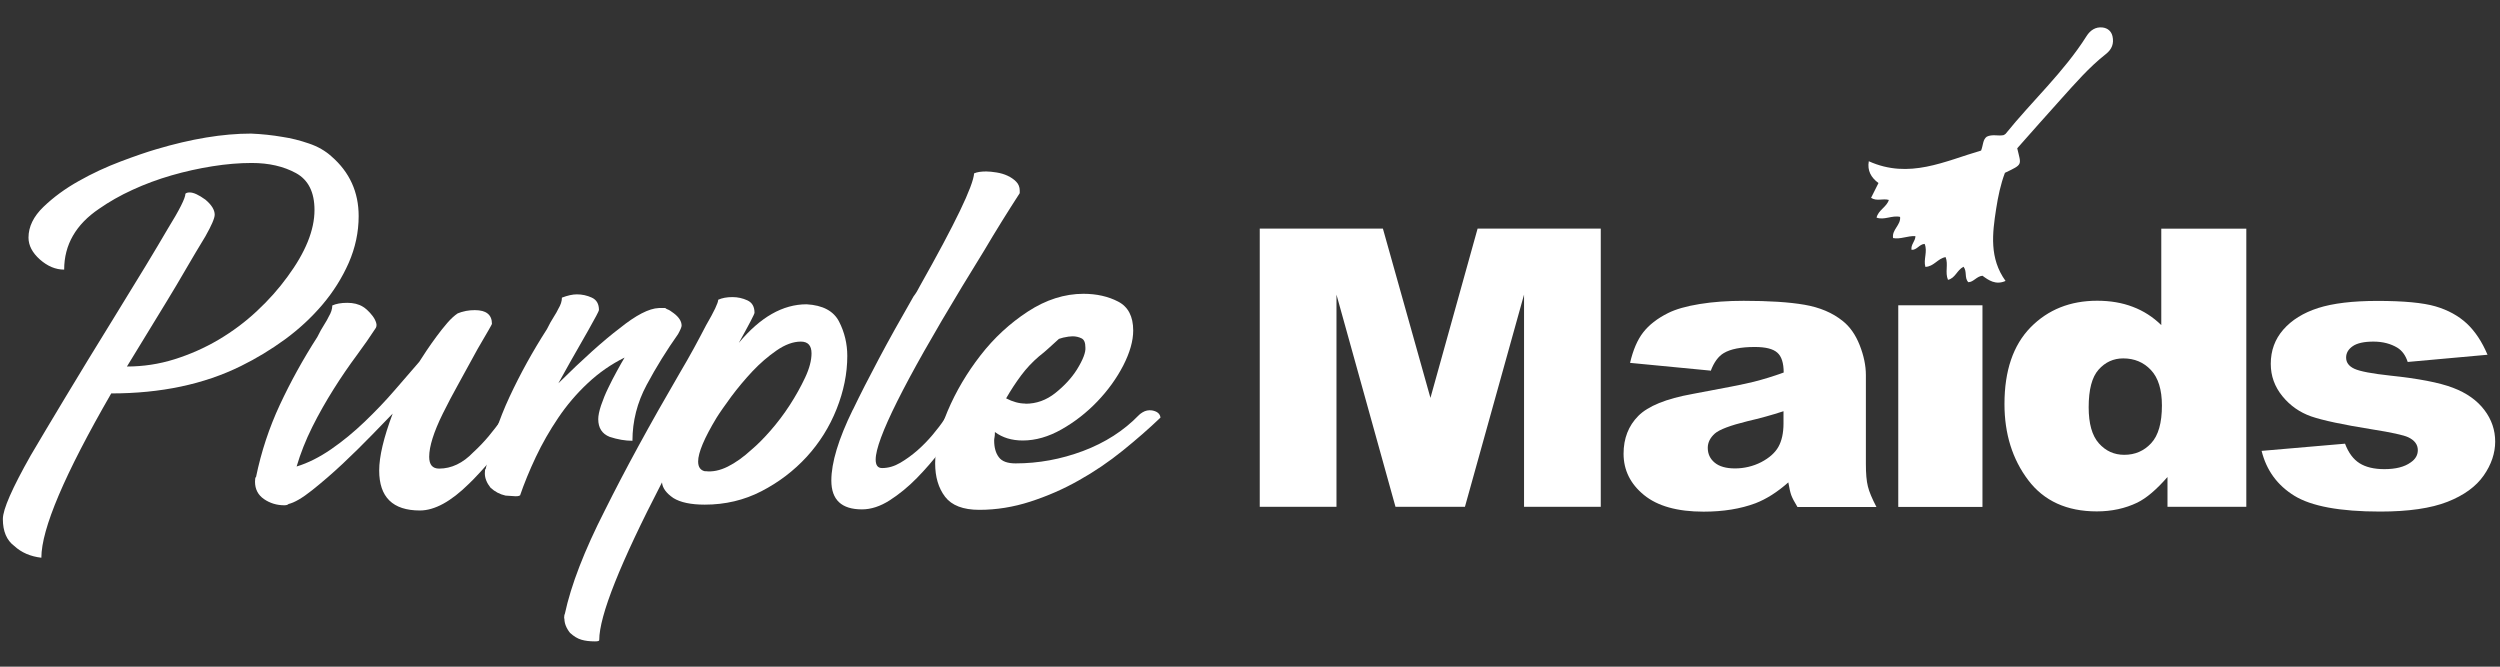
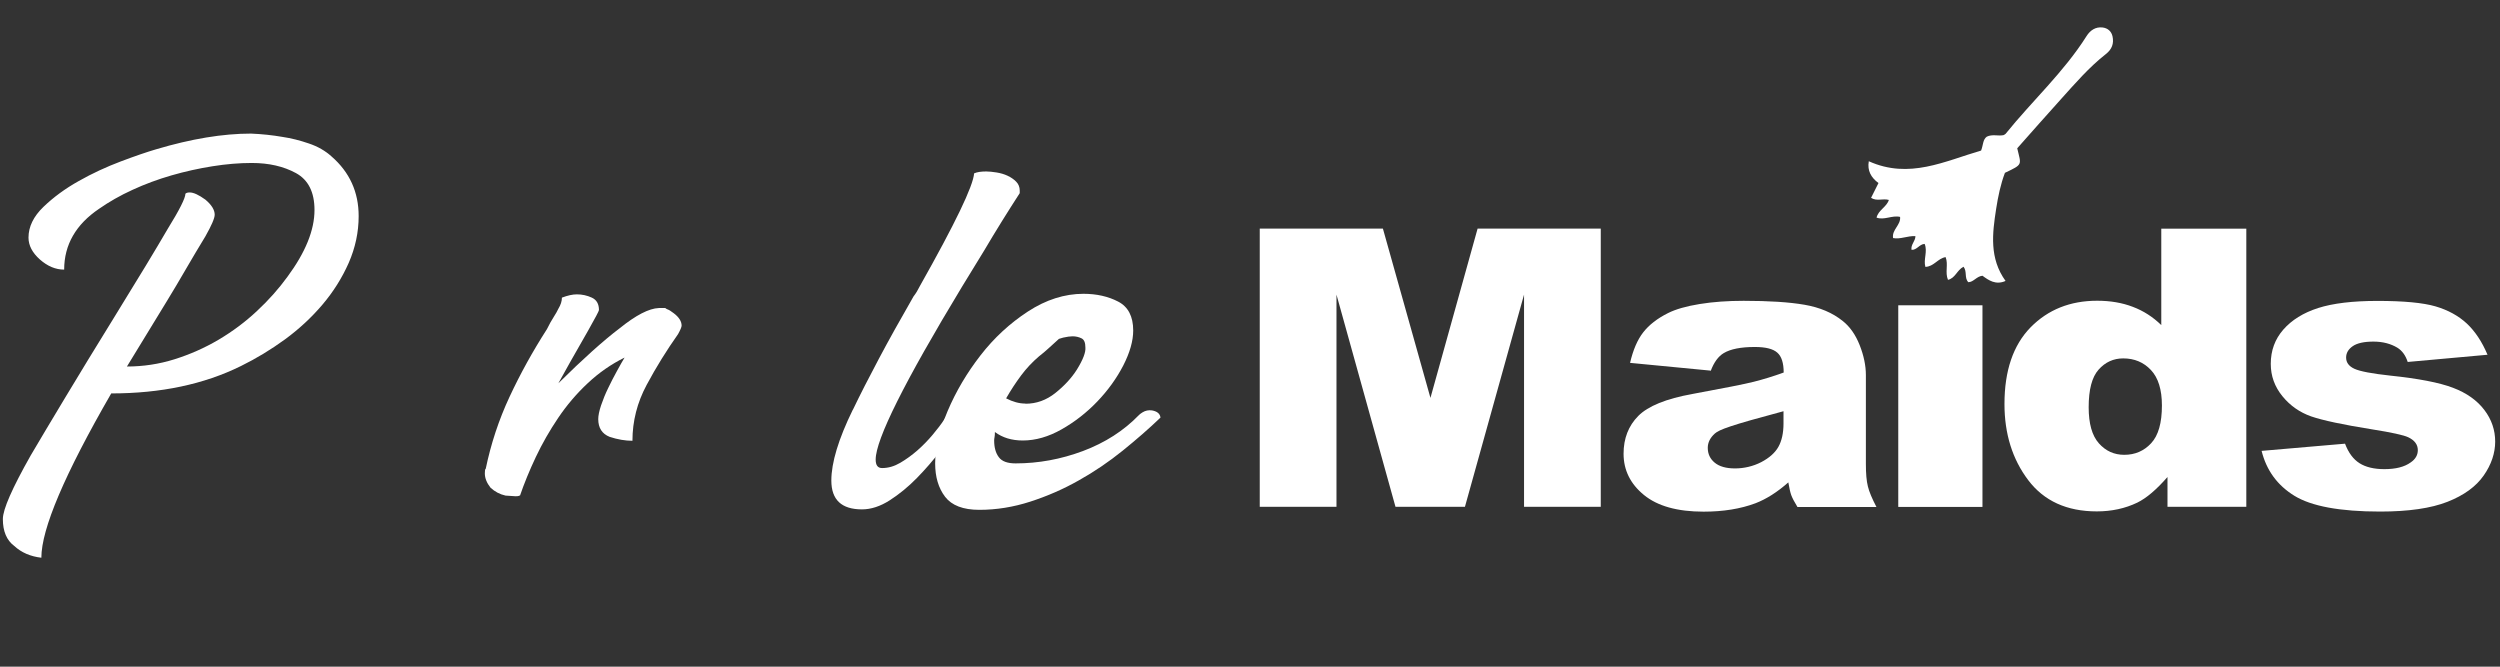
<svg xmlns="http://www.w3.org/2000/svg" version="1.2" preserveAspectRatio="xMidYMid meet" height="160" viewBox="0 0 450 120" zoomAndPan="magnify" width="600">
  <rect x="0" y="0" width="450" height="120" fill="#333333" stroke="none" />
  <g id="b95a98f834">
    <path d="M 353.43 48.008 C 354.121 48.879 353.543 50.027 354.301 50.797 C 355.27 50.766 355.762 49.746 356.844 49.633 C 357.961 50.453 359.227 51.355 361 50.57 C 358.059 46.496 358.617 42.031 359.309 37.578 C 359.652 35.363 360.113 33.16 360.887 31.109 C 364.203 29.531 363.809 29.746 363.102 26.691 C 365.664 23.816 368.273 20.828 370.934 17.891 C 373.512 15.031 376.027 12.109 379.062 9.727 C 380.148 8.875 380.543 7.824 380.246 6.508 C 380.031 5.605 379.375 5.066 378.488 4.949 C 377.191 4.785 376.223 5.477 375.582 6.492 C 371.477 12.996 365.777 18.168 361 24.098 C 360.918 24.195 360.785 24.227 360.621 24.328 C 359.668 24.523 358.602 24.113 357.617 24.605 C 356.895 25.133 356.992 26.086 356.598 27.102 C 350.078 28.992 343.66 32.309 336.383 29.023 C 336.09 30.715 336.777 31.945 338.125 32.949 C 337.664 33.867 337.238 34.707 336.793 35.609 C 337.828 36.281 338.898 35.676 339.996 35.988 C 339.586 37.285 338.094 37.809 337.781 39.172 C 339.176 39.68 340.539 38.711 342.016 39.039 C 342.18 40.52 340.504 41.324 340.754 42.852 C 342.082 43.113 343.348 42.422 344.777 42.504 C 344.777 43.41 343.922 44 344.07 44.969 C 345.023 45.051 345.48 43.949 346.434 43.902 C 347.008 45.266 346.188 46.676 346.566 48.039 C 348.094 47.992 348.816 46.496 350.211 46.281 C 350.738 47.613 350.062 49.008 350.637 50.371 C 351.953 50.074 352.246 48.633 353.414 48.023 Z M 353.43 48.008" style="stroke:none;fill-rule:nonzero;fill:#ffffff;fill-opacity:1;" />
    <path d="M 0.516 93.414 C 0.516 91.688 2.191 87.879 5.523 81.984 C 7.23 79.078 9.332 75.562 11.812 71.441 C 14.293 67.32 17.199 62.539 20.551 57.121 C 24.918 50.059 28.121 44.754 30.172 41.227 C 32.309 37.777 33.375 35.641 33.375 34.871 C 33.539 34.707 33.801 34.641 34.145 34.641 C 34.836 34.641 35.773 35.066 36.973 35.938 C 38.086 36.875 38.645 37.777 38.645 38.648 C 38.645 39.27 38.086 40.566 36.973 42.539 C 35.773 44.508 34.621 46.445 33.504 48.367 C 32.391 50.289 31.238 52.242 30.039 54.199 L 22.848 65.973 C 25.754 65.973 28.598 65.547 31.387 64.676 C 34.164 63.805 36.824 62.637 39.352 61.145 C 41.879 59.648 44.18 57.926 46.281 55.953 C 48.383 54 50.191 51.949 51.734 49.828 C 54.984 45.43 56.609 41.422 56.609 37.809 C 56.609 34.59 55.496 32.375 53.277 31.16 C 51.043 29.941 48.398 29.336 45.312 29.336 C 43.078 29.336 40.73 29.531 38.25 29.926 C 35.773 30.32 33.309 30.863 30.863 31.57 C 28.43 32.273 26.082 33.145 23.867 34.164 C 21.633 35.18 19.629 36.332 17.84 37.578 C 13.652 40.402 11.551 44.066 11.551 48.531 C 10.008 48.531 8.562 47.926 7.184 46.711 C 5.82 45.496 5.129 44.18 5.129 42.77 C 5.129 40.812 6.031 38.957 7.824 37.234 C 9.613 35.512 11.73 33.949 14.176 32.586 C 16.609 31.207 19.137 30.043 21.746 29.055 C 24.359 28.07 26.477 27.348 28.102 26.871 C 34.441 24.984 40.125 24.047 45.18 24.047 C 47.152 24.129 49.023 24.328 50.832 24.641 C 52.375 24.867 53.949 25.262 55.578 25.82 C 57.203 26.363 58.566 27.152 59.684 28.168 C 62.934 30.996 64.559 34.574 64.559 38.895 C 64.559 41.801 63.953 44.609 62.77 47.316 C 61.57 50.027 59.992 52.539 58.023 54.855 C 56.051 57.172 53.805 59.254 51.289 61.094 C 48.762 62.934 46.133 64.527 43.391 65.875 C 36.723 69.176 28.926 70.816 20.023 70.816 C 11.633 85.348 7.445 95.203 7.445 100.391 C 5.473 100.16 3.848 99.457 2.566 98.273 C 1.203 97.254 0.516 95.645 0.516 93.445 Z M 0.516 93.414" style="stroke:none;fill-rule:nonzero;fill:#ffffff;fill-opacity:1;" />
-     <path d="M 46.086 85.859 C 47.02 81.309 48.465 76.957 50.387 72.836 C 52.309 68.715 54.559 64.641 57.121 60.652 C 57.547 59.781 57.957 59.059 58.336 58.469 C 58.711 57.875 58.992 57.383 59.172 56.988 C 59.598 56.285 59.812 55.609 59.812 54.984 C 60.504 54.676 61.391 54.508 62.508 54.508 C 63.621 54.508 64.559 54.738 65.332 55.215 C 65.496 55.297 65.758 55.496 66.102 55.809 C 66.449 56.117 66.758 56.48 67.07 56.875 C 67.367 57.27 67.582 57.68 67.711 58.105 C 67.844 58.531 67.777 58.91 67.516 59.223 C 66.66 60.555 65.543 62.145 64.18 64 C 62.816 65.84 61.438 67.844 60.074 70.012 C 58.711 72.18 57.414 74.445 56.215 76.844 C 55.02 79.242 54.082 81.621 53.391 83.969 C 55.445 83.348 57.516 82.297 59.617 80.852 C 61.719 79.406 63.723 77.746 65.645 75.906 C 67.562 74.066 69.371 72.18 71.027 70.258 C 72.703 68.336 74.184 66.629 75.461 65.133 C 75.809 64.594 76.25 63.902 76.809 63.066 C 77.367 62.246 77.957 61.391 78.598 60.535 C 79.238 59.668 79.879 58.863 80.52 58.121 C 81.16 57.383 81.785 56.809 82.375 56.414 C 83.312 56.02 84.348 55.824 85.465 55.824 C 87.516 55.824 88.551 56.645 88.551 58.305 C 88.551 58.387 87.695 59.879 85.988 62.785 C 84.789 64.988 83.656 67.055 82.59 68.977 C 81.523 70.898 80.555 72.723 79.699 74.461 C 78.074 77.762 77.254 80.355 77.254 82.23 C 77.254 83.641 77.844 84.348 79.043 84.348 C 81.258 84.348 83.328 83.363 85.199 81.406 C 86.219 80.473 87.137 79.504 87.961 78.52 C 88.766 77.531 89.52 76.582 90.211 75.629 C 90.637 75.152 91.062 74.922 91.488 74.922 L 92.129 74.922 L 92.641 75.398 C 92.902 75.629 93.016 75.906 93.016 76.219 C 93.016 76.613 92.641 77.336 91.867 78.402 C 91.098 79.469 90.242 80.57 89.305 81.703 C 88.371 82.836 87.418 83.922 86.48 84.938 C 85.547 85.957 84.855 86.664 84.43 87.059 C 81.176 90.277 78.223 91.887 75.578 91.887 C 70.699 91.887 68.254 89.488 68.254 84.691 C 68.254 82.18 69.059 78.766 70.684 74.445 C 69.914 75.234 68.695 76.48 67.023 78.223 C 65.348 79.945 63.574 81.703 61.703 83.461 C 59.812 85.234 57.973 86.812 56.184 88.238 C 54.395 89.668 52.98 90.473 51.945 90.719 C 51.781 90.883 51.52 90.949 51.176 90.949 C 49.812 90.949 48.582 90.57 47.512 89.832 C 46.445 89.094 45.902 88.043 45.902 86.711 C 45.902 86.234 45.953 85.973 46.035 85.891 Z M 46.086 85.859" style="stroke:none;fill-rule:nonzero;fill:#ffffff;fill-opacity:1;" />
    <path d="M 87.418 84.445 C 88.355 79.898 89.797 75.547 91.719 71.426 C 93.641 67.301 95.891 63.23 98.453 59.238 C 98.879 58.367 99.289 57.645 99.668 57.055 C 100.047 56.465 100.324 55.973 100.504 55.578 C 100.934 54.871 101.145 54.199 101.145 53.574 C 102.18 53.18 103.066 52.984 103.84 52.984 C 104.773 52.984 105.68 53.18 106.531 53.574 C 107.387 53.969 107.812 54.707 107.812 55.809 C 107.812 55.973 107.172 57.188 105.891 59.453 C 103.328 63.938 101.523 67.105 100.504 68.992 C 102.723 66.793 104.758 64.871 106.598 63.215 C 108.438 61.57 110.078 60.191 111.539 59.09 C 114.449 56.742 116.812 55.512 118.602 55.445 L 119.75 55.445 C 119.832 55.527 119.965 55.609 120.129 55.676 C 120.391 55.758 120.77 55.988 121.277 56.383 C 122.215 57.09 122.691 57.844 122.691 58.613 C 122.691 58.844 122.477 59.371 122.051 60.141 C 119.996 63.051 118.109 66.086 116.402 69.273 C 114.695 72.457 113.84 75.809 113.84 79.34 C 112.559 79.34 111.18 79.109 109.734 78.633 C 108.371 78.09 107.684 77.023 107.684 75.445 C 107.684 74.824 107.848 74.004 108.191 72.969 C 108.535 71.949 108.961 70.898 109.473 69.848 C 109.98 68.781 110.523 67.746 111.082 66.727 C 111.641 65.711 112.082 64.922 112.426 64.363 C 110.031 65.547 107.828 67.07 105.809 68.961 C 103.789 70.848 102.016 72.934 100.488 75.199 C 98.945 77.484 97.598 79.832 96.449 82.262 C 95.301 84.691 94.332 87.059 93.559 89.324 L 93.559 89.094 C 93.559 89.258 93.297 89.324 92.789 89.324 L 90.996 89.207 C 89.965 88.977 89.078 88.504 88.305 87.797 C 87.613 86.926 87.27 86.07 87.27 85.203 C 87.27 84.727 87.32 84.461 87.402 84.379 Z M 87.418 84.445" style="stroke:none;fill-rule:nonzero;fill:#ffffff;fill-opacity:1;" />
-     <path d="M 101.539 111.312 C 101.539 110.918 101.59 110.637 101.672 110.492 C 102.789 105.301 105.188 99.094 108.863 91.887 C 112.461 84.66 116.945 76.418 122.348 67.156 C 123.281 65.578 124.137 64.082 124.906 62.672 C 125.68 61.258 126.402 59.879 127.094 58.551 C 128.555 56.035 129.277 54.508 129.277 53.953 C 129.965 53.641 130.82 53.477 131.836 53.477 C 132.773 53.477 133.676 53.672 134.531 54.066 C 135.387 54.461 135.812 55.199 135.812 56.301 C 135.812 56.531 134.875 58.336 132.988 61.719 C 136.848 57.086 140.902 54.773 145.188 54.773 C 148.094 54.938 150.051 55.973 151.035 57.891 C 152.02 59.812 152.512 61.883 152.512 64.082 C 152.512 67.219 151.871 70.406 150.59 73.625 C 149.309 76.844 147.504 79.715 145.203 82.23 C 142.891 84.742 140.18 86.812 137.059 88.422 C 133.941 90.031 130.539 90.836 126.863 90.836 C 124.383 90.836 122.492 90.441 121.215 89.652 C 119.934 88.781 119.242 87.844 119.16 86.828 C 111.641 101.359 107.863 110.82 107.863 115.219 C 107.863 115.383 107.602 115.449 107.09 115.449 C 106.156 115.449 105.332 115.352 104.66 115.152 C 103.969 114.957 103.297 114.547 102.609 113.922 C 101.918 113.051 101.59 112.199 101.59 111.328 Z M 126.961 84.809 C 128.242 84.973 129.59 84.691 131 83.988 C 132.414 83.281 133.84 82.262 135.305 80.914 C 136.336 80.047 137.469 78.91 138.703 77.5 C 139.934 76.086 141.098 74.559 142.168 72.902 C 143.234 71.258 144.152 69.602 144.926 67.957 C 145.699 66.316 146.074 64.855 146.074 63.605 C 146.074 62.195 145.434 61.488 144.152 61.488 C 142.789 61.488 141.328 62.016 139.785 63.082 C 138.242 64.148 136.797 65.398 135.418 66.859 C 134.055 68.32 132.789 69.832 131.625 71.391 C 130.477 72.969 129.59 74.215 128.996 75.168 C 126.762 78.863 125.664 81.492 125.664 83.066 C 125.664 84.086 126.09 84.676 126.945 84.84 Z M 126.961 84.809" style="stroke:none;fill-rule:nonzero;fill:#ffffff;fill-opacity:1;" />
    <path d="M 153.531 73.738 C 154.812 71.062 156.355 68.043 158.145 64.676 C 159.934 61.293 162.035 57.531 164.434 53.359 C 164.863 52.816 165.238 52.18 165.586 51.473 C 171.922 40.238 175.176 33.488 175.34 31.207 C 175.848 30.977 176.57 30.863 177.523 30.863 C 178.031 30.863 178.656 30.93 179.379 31.043 C 180.102 31.16 180.773 31.355 181.363 31.633 C 181.957 31.914 182.48 32.258 182.91 32.703 C 183.336 33.129 183.551 33.672 183.551 34.293 L 183.551 34.77 C 181.414 38.07 179.262 41.52 177.129 45.133 L 173.156 51.621 C 162.793 68.746 157.621 79.109 157.621 82.723 C 157.621 83.738 157.996 84.25 158.77 84.25 C 159.887 84.25 160.969 83.938 162.035 83.312 C 163.105 82.688 164.141 81.934 165.125 81.078 C 166.109 80.211 167.027 79.273 167.883 78.254 C 168.738 77.238 169.426 76.332 169.938 75.547 C 170.199 75.07 170.625 74.84 171.215 74.84 C 171.562 74.84 171.906 74.953 172.25 75.199 C 172.516 75.512 172.629 75.824 172.629 76.137 C 172.629 76.449 172.547 76.68 172.367 76.844 C 171.594 78.023 170.574 79.453 169.277 81.145 C 167.996 82.836 166.586 84.461 165.043 86.039 C 163.5 87.617 161.871 88.945 160.164 90.047 C 158.457 91.145 156.781 91.688 155.156 91.688 C 151.477 91.688 149.641 89.965 149.641 86.5 C 149.641 83.281 150.918 79.043 153.496 73.773 Z M 153.531 73.738" style="stroke:none;fill-rule:nonzero;fill:#ffffff;fill-opacity:1;" />
    <path d="M 194.996 52.883 C 197.391 52.883 199.496 53.359 201.285 54.297 C 203.074 55.23 203.977 56.973 203.977 59.484 C 203.977 61.375 203.371 63.477 202.188 65.793 C 200.988 68.105 199.43 70.273 197.508 72.277 C 195.586 74.281 193.434 75.957 191.086 77.285 C 188.738 78.617 186.406 79.289 184.09 79.289 C 182.121 79.289 180.445 78.781 179.082 77.762 C 179.082 78.156 179.066 78.469 179.016 78.699 C 178.969 78.93 178.949 79.125 178.949 79.289 C 178.949 80.555 179.23 81.555 179.789 82.293 C 180.348 83.051 181.348 83.41 182.809 83.41 C 186.914 83.41 190.957 82.672 194.945 81.18 C 198.918 79.684 202.285 77.531 205.027 74.691 C 205.191 74.527 205.406 74.379 205.668 74.215 C 206.18 73.902 206.738 73.789 207.344 73.871 C 208.281 74.035 208.805 74.461 208.887 75.168 C 206.836 77.137 204.57 79.109 202.09 81.113 C 199.609 83.117 196.98 84.906 194.191 86.465 C 191.414 88.043 188.492 89.309 185.453 90.293 C 182.418 91.277 179.363 91.77 176.273 91.77 C 173.367 91.77 171.316 90.98 170.117 89.422 C 168.918 87.844 168.328 85.844 168.328 83.41 C 168.328 80.668 169.082 77.516 170.574 73.984 C 172.07 70.453 174.043 67.121 176.488 63.969 C 178.918 60.832 181.777 58.188 185.027 56.07 C 188.277 53.953 191.613 52.883 195.043 52.883 Z M 184.582 72.672 C 186.555 72.672 188.344 72.031 189.969 70.734 C 191.594 69.438 192.875 68.043 193.828 66.547 C 194.945 64.742 195.453 63.41 195.371 62.539 C 195.371 61.668 195.145 61.129 194.668 60.898 C 194.191 60.668 193.664 60.535 193.059 60.535 C 192.629 60.535 192.07 60.617 191.383 60.766 C 191.121 60.848 190.875 60.93 190.609 60.996 C 190.348 61.227 190.051 61.504 189.707 61.816 C 189.445 62.047 189.102 62.359 188.672 62.754 C 188.246 63.148 187.688 63.625 186.996 64.164 C 185.801 65.184 184.73 66.332 183.797 67.582 C 182.859 68.848 181.957 70.207 181.102 71.703 C 182.301 72.328 183.449 72.641 184.566 72.641 Z M 184.582 72.672" style="stroke:none;fill-rule:nonzero;fill:#ffffff;fill-opacity:1;" />
    <path d="M 226.738 41.145 L 248.922 41.145 L 257.48 71.621 L 265.969 41.145 L 288.137 41.145 L 288.137 91.227 L 274.328 91.227 L 274.328 53.031 L 263.688 91.227 L 251.188 91.227 L 240.566 53.031 L 240.566 91.227 L 226.754 91.227 L 226.754 41.145 Z M 226.738 41.145" style="stroke:none;fill-rule:nonzero;fill:#ffffff;fill-opacity:1;" />
-     <path d="M 307.895 66.711 L 293.41 65.316 C 293.949 63 294.738 61.16 295.773 59.832 C 296.809 58.5 298.285 57.336 300.223 56.367 C 301.621 55.66 303.523 55.117 305.953 54.723 C 308.387 54.328 311.012 54.148 313.855 54.148 C 318.402 54.148 322.047 54.379 324.809 54.855 C 327.566 55.332 329.863 56.301 331.688 57.777 C 332.984 58.797 334.004 60.258 334.742 62.129 C 335.48 64 335.859 65.809 335.859 67.516 L 335.859 83.543 C 335.859 85.25 335.973 86.582 336.219 87.551 C 336.449 88.52 336.977 89.75 337.762 91.262 L 323.543 91.262 C 322.969 90.324 322.605 89.617 322.426 89.125 C 322.246 88.633 322.082 87.863 321.898 86.828 C 319.914 88.586 317.941 89.832 315.988 90.586 C 313.312 91.59 310.191 92.098 306.645 92.098 C 301.934 92.098 298.352 91.098 295.906 89.094 C 293.457 87.09 292.242 84.609 292.242 81.672 C 292.242 78.914 293.129 76.645 294.887 74.871 C 296.645 73.098 299.895 71.77 304.641 70.914 C 310.324 69.863 314.02 69.141 315.691 68.715 C 317.367 68.289 319.176 67.746 321.062 67.055 C 321.062 65.348 320.684 64.148 319.914 63.477 C 319.141 62.785 317.793 62.457 315.855 62.457 C 313.379 62.457 311.504 62.82 310.273 63.559 C 309.305 64.133 308.516 65.199 307.926 66.777 Z M 321.031 74.02 C 318.945 74.707 316.777 75.301 314.512 75.824 C 311.441 76.582 309.484 77.32 308.664 78.043 C 307.828 78.797 307.398 79.652 307.398 80.605 C 307.398 81.703 307.812 82.59 308.648 83.281 C 309.484 83.969 310.699 84.316 312.309 84.316 C 313.918 84.316 315.562 83.938 317.023 83.184 C 318.469 82.426 319.504 81.508 320.109 80.438 C 320.719 79.355 321.031 77.941 321.031 76.219 L 321.031 74.004 Z M 321.031 74.02" style="stroke:none;fill-rule:nonzero;fill:#ffffff;fill-opacity:1;" />
+     <path d="M 307.895 66.711 L 293.41 65.316 C 293.949 63 294.738 61.16 295.773 59.832 C 296.809 58.5 298.285 57.336 300.223 56.367 C 301.621 55.66 303.523 55.117 305.953 54.723 C 308.387 54.328 311.012 54.148 313.855 54.148 C 318.402 54.148 322.047 54.379 324.809 54.855 C 327.566 55.332 329.863 56.301 331.688 57.777 C 332.984 58.797 334.004 60.258 334.742 62.129 C 335.48 64 335.859 65.809 335.859 67.516 L 335.859 83.543 C 335.859 85.25 335.973 86.582 336.219 87.551 C 336.449 88.52 336.977 89.75 337.762 91.262 L 323.543 91.262 C 322.969 90.324 322.605 89.617 322.426 89.125 C 322.246 88.633 322.082 87.863 321.898 86.828 C 319.914 88.586 317.941 89.832 315.988 90.586 C 313.312 91.59 310.191 92.098 306.645 92.098 C 301.934 92.098 298.352 91.098 295.906 89.094 C 293.457 87.09 292.242 84.609 292.242 81.672 C 292.242 78.914 293.129 76.645 294.887 74.871 C 296.645 73.098 299.895 71.77 304.641 70.914 C 310.324 69.863 314.02 69.141 315.691 68.715 C 317.367 68.289 319.176 67.746 321.062 67.055 C 321.062 65.348 320.684 64.148 319.914 63.477 C 319.141 62.785 317.793 62.457 315.855 62.457 C 313.379 62.457 311.504 62.82 310.273 63.559 C 309.305 64.133 308.516 65.199 307.926 66.777 Z M 321.031 74.02 C 311.441 76.582 309.484 77.32 308.664 78.043 C 307.828 78.797 307.398 79.652 307.398 80.605 C 307.398 81.703 307.812 82.59 308.648 83.281 C 309.484 83.969 310.699 84.316 312.309 84.316 C 313.918 84.316 315.562 83.938 317.023 83.184 C 318.469 82.426 319.504 81.508 320.109 80.438 C 320.719 79.355 321.031 77.941 321.031 76.219 L 321.031 74.004 Z M 321.031 74.02" style="stroke:none;fill-rule:nonzero;fill:#ffffff;fill-opacity:1;" />
    <path d="M 341.688 54.953 L 356.844 54.953 L 356.844 91.246 L 341.688 91.246 Z M 341.688 54.953" style="stroke:none;fill-rule:nonzero;fill:#ffffff;fill-opacity:1;" />
    <path d="M 404.336 41.145 L 404.336 91.227 L 390.148 91.227 L 390.148 85.859 C 388.16 88.141 386.355 89.668 384.711 90.473 C 382.527 91.523 380.098 92.051 377.422 92.051 C 372.035 92.051 367.914 90.176 365.074 86.418 C 362.23 82.656 360.805 78.09 360.805 72.723 C 360.805 66.711 362.379 62.113 365.516 58.91 C 368.652 55.727 372.645 54.133 377.488 54.133 C 379.852 54.133 381.988 54.492 383.906 55.23 C 385.828 55.953 387.535 57.055 389.031 58.516 L 389.031 41.16 L 404.336 41.16 Z M 389.145 72.984 C 389.145 70.145 388.488 68.008 387.176 66.613 C 385.863 65.215 384.203 64.512 382.184 64.512 C 380.426 64.512 378.949 65.184 377.75 66.531 C 376.551 67.875 375.961 70.125 375.961 73.297 C 375.961 76.25 376.566 78.418 377.801 79.801 C 379.031 81.18 380.543 81.867 382.363 81.867 C 384.301 81.867 385.91 81.18 387.207 79.781 C 388.508 78.387 389.145 76.121 389.145 72.984 Z M 389.145 72.984" style="stroke:none;fill-rule:nonzero;fill:#ffffff;fill-opacity:1;" />
    <path d="M 407.062 81.16 L 422.105 79.863 C 422.727 81.508 423.598 82.672 424.715 83.379 C 425.832 84.086 427.328 84.445 429.184 84.445 C 431.219 84.445 432.793 84.051 433.91 83.246 C 434.781 82.656 435.207 81.918 435.207 81.031 C 435.207 80.027 434.633 79.258 433.5 78.715 C 432.68 78.32 430.512 77.844 426.98 77.285 C 421.727 76.449 418.066 75.66 416.012 74.953 C 413.961 74.23 412.234 73.031 410.84 71.324 C 409.445 69.617 408.738 67.68 408.738 65.496 C 408.738 63.098 409.492 61.047 411.004 59.32 C 412.516 57.598 414.602 56.301 417.262 55.445 C 419.922 54.594 423.484 54.164 427.949 54.164 C 432.664 54.164 436.145 54.492 438.395 55.148 C 440.645 55.809 442.516 56.84 444.012 58.223 C 445.504 59.617 446.754 61.488 447.754 63.855 L 433.387 65.152 C 433.008 63.984 432.402 63.133 431.531 62.59 C 430.332 61.867 428.902 61.488 427.211 61.488 C 425.52 61.488 424.254 61.77 423.469 62.328 C 422.68 62.883 422.301 63.559 422.301 64.363 C 422.301 65.25 422.793 65.922 423.797 66.383 C 424.797 66.844 426.949 67.254 430.281 67.613 C 435.324 68.141 439.066 68.863 441.531 69.797 C 443.996 70.734 445.867 72.062 447.18 73.789 C 448.492 75.512 449.133 77.418 449.133 79.488 C 449.133 81.555 448.445 83.625 447.066 85.594 C 445.688 87.566 443.52 89.16 440.547 90.324 C 437.574 91.492 433.535 92.082 428.426 92.082 C 421.203 92.082 416.062 91.129 412.992 89.242 C 409.918 87.352 407.965 84.66 407.094 81.18 Z M 407.062 81.16" style="stroke:none;fill-rule:nonzero;fill:#ffffff;fill-opacity:1;" />
  </g>
</svg>